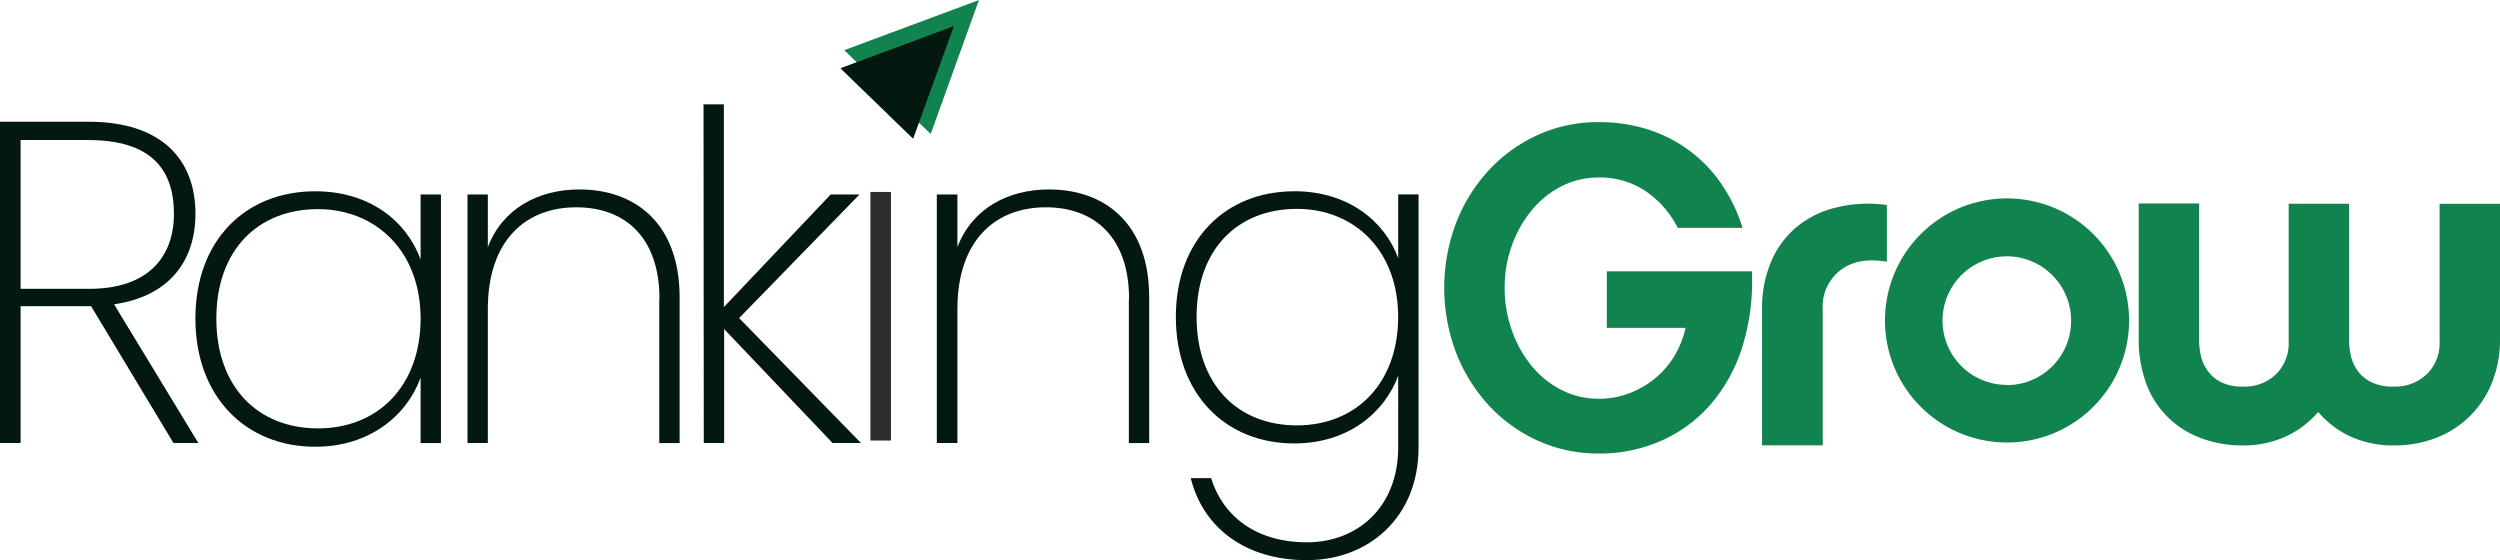
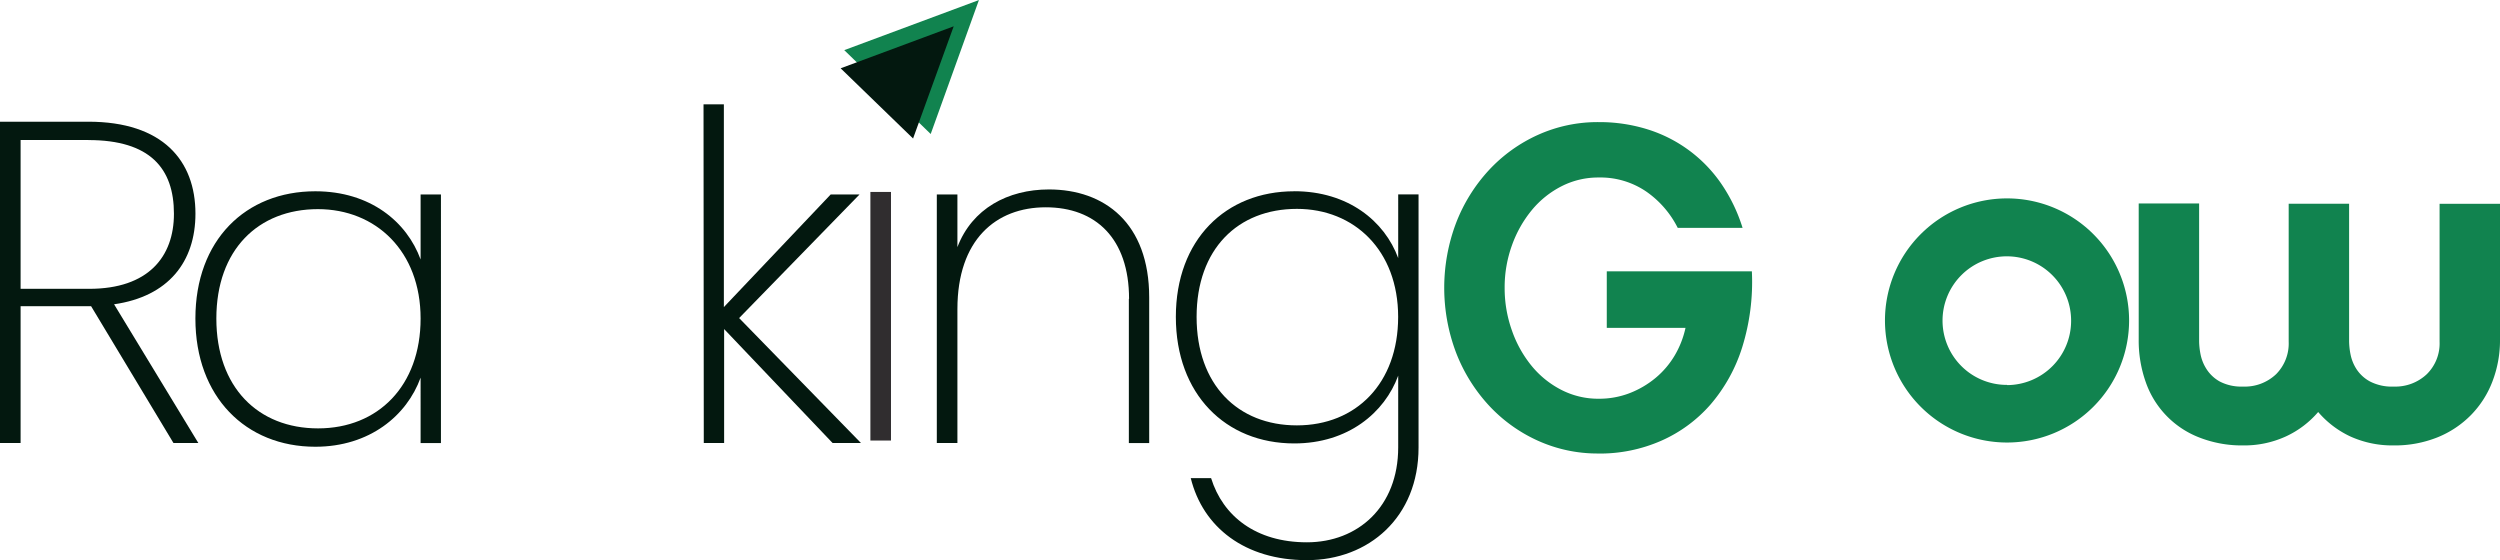
<svg xmlns="http://www.w3.org/2000/svg" id="Layer_2" data-name="Layer 2" viewBox="0 0 491.56 110.11">
  <defs>
    <style>.cls-1{fill:#11834f;}.cls-2{fill:#03180f;}.cls-3{fill:#302d2f;}</style>
  </defs>
  <g id="Layer_1-2" data-name="Layer 1-2">
    <path class="cls-1" d="M183,26.34,166,9.85,192.48,0,183,26.33Z" transform="translate(0 0.01)" />
    <path class="cls-1" d="M314.31,89.16a28.46,28.46,0,0,1-11.93-2.52,29.93,29.93,0,0,1-9.63-6.93,32.61,32.61,0,0,1-6.44-10.35,36.07,36.07,0,0,1,0-25.56,32.43,32.43,0,0,1,6.44-10.35,29.93,29.93,0,0,1,9.63-6.93A28.46,28.46,0,0,1,314.31,24,31.72,31.72,0,0,1,324,25.44a27.48,27.48,0,0,1,14.44,10.67,32.35,32.35,0,0,1,4.19,8.68H329.88a19.12,19.12,0,0,0-6.21-7.15,16,16,0,0,0-9.36-2.75,15.83,15.83,0,0,0-7.25,1.71,18.34,18.34,0,0,0-5.85,4.68,23,23,0,0,0-3.92,6.93,24.3,24.3,0,0,0-1.44,8.37A24.81,24.81,0,0,0,297.29,65,22.78,22.78,0,0,0,301.21,72a18.34,18.34,0,0,0,5.85,4.68,15.8,15.8,0,0,0,7.25,1.71,16.59,16.59,0,0,0,6.17-1.12,18.38,18.38,0,0,0,5.08-3,17,17,0,0,0,3.74-4.41,18.24,18.24,0,0,0,2.11-5.4H315.93V53.34h28.53a43.29,43.29,0,0,1-1.89,14.9,31.91,31.91,0,0,1-6.21,11.25,27.69,27.69,0,0,1-9.72,7.16,30,30,0,0,1-12.33,2.52Z" transform="translate(0 0.01)" />
-     <path class="cls-1" d="M371,51.46q-5.67-1-9.14,1.67a9,9,0,0,0-3.47,7.6V87.55H346.46V60.73a23.46,23.46,0,0,1,1.66-9,18.18,18.18,0,0,1,4.82-6.84,19.12,19.12,0,0,1,7.7-4A26.29,26.29,0,0,1,371,40.3Z" transform="translate(0 0.01)" />
    <path class="cls-1" d="M491.56,66.77A22.58,22.58,0,0,1,490.07,75a19.12,19.12,0,0,1-4.23,6.61A19.46,19.46,0,0,1,479.22,86a22.48,22.48,0,0,1-8.55,1.57,20,20,0,0,1-8.51-1.75A18.79,18.79,0,0,1,455.81,81a18.68,18.68,0,0,1-6.39,4.82,19.63,19.63,0,0,1-8.37,1.75A22.88,22.88,0,0,1,432.41,86a18,18,0,0,1-10.49-10.84,24.42,24.42,0,0,1-1.4-8.42V40H432.4V67.13a14.35,14.35,0,0,0,.27,2.48,8.34,8.34,0,0,0,1.17,2.93A7.31,7.31,0,0,0,436.45,75,9.14,9.14,0,0,0,441,76a8.94,8.94,0,0,0,6.53-2.43,8.56,8.56,0,0,0,2.48-6.39V40.05h11.88V67.14a14.35,14.35,0,0,0,.27,2.48,8.34,8.34,0,0,0,1.17,2.93A7.31,7.31,0,0,0,466,75a9.36,9.36,0,0,0,4.68,1,9,9,0,0,0,6.48-2.43,8.47,8.47,0,0,0,2.52-6.39V40.06h11.88V66.79Z" transform="translate(0 0.01)" />
    <path class="cls-1" d="M394.63,39a24,24,0,1,0,24,24A24,24,0,0,0,394.63,39Zm0,36.67a12.64,12.64,0,1,1,12.6-12.64A12.63,12.63,0,0,1,394.64,75.71Z" transform="translate(0 0.01)" />
    <path class="cls-2" d="M17.37,23.92C32,23.92,38.43,31.57,38.43,42c0,9.45-5.31,16.29-16,17.82L39,87.1H34.11L17.91,60.19H4.05V87.1H0V23.92Zm0,3.6H4.05V56.78h13.5c11.61,0,16.65-6.3,16.65-14.76,0-8.91-4.68-14.49-16.83-14.49Z" transform="translate(0 0.01)" />
    <path class="cls-2" d="M62,37.6c10.8,0,18,6,20.7,13.41V38.23h4V87.11h-4V74.24C80,81.71,72.66,87.83,62,87.83c-13.68,0-23.58-9.81-23.58-25.21S48.27,37.6,62,37.6Zm.54,3.51c-11.79,0-20,8-20,21.51s8.19,21.6,20,21.6,20.16-8.37,20.16-21.6S73.92,41.11,62.49,41.11Z" transform="translate(0 0.01)" />
-     <path class="cls-2" d="M129.67,58.75c0-11.88-6.57-18-16.38-18s-17.37,6.39-17.37,20V87.1h-4V38.23h4V48.58c2.88-7.56,9.9-11.34,18-11.34,10.89,0,19.71,6.57,19.71,21.24V87.11h-4V58.76Z" transform="translate(0 0.01)" />
    <path class="cls-2" d="M138.33,20.5h4V60.37l21-22.14H169l-23.67,24.3L169.29,87.1h-5.58L142.38,64.69V87.1h-4Z" transform="translate(0 0.01)" />
    <path class="cls-3" d="M171.14,37.73h4.05V86.61h-4.05Z" transform="translate(0 0.01)" />
    <path class="cls-2" d="M222,58.75c0-11.88-6.57-18-16.38-18s-17.37,6.39-17.37,20V87.1h-4.05V38.23h4.05V48.58c2.88-7.56,9.9-11.34,18-11.34,10.89,0,19.71,6.57,19.71,21.24V87.11h-4V58.76Z" transform="translate(0 0.01)" />
-     <path class="cls-3" d="M179.56,27.25,165.29,13.42l22.23-8.26-8,22.09Z" transform="translate(0 0.01)" />
    <path class="cls-2" d="M179.56,27.25,165.29,13.42l22.23-8.26-8,22.09Z" transform="translate(0 0.01)" />
    <path class="cls-2" d="M254.48,37.59c10.57,0,17.77,5.87,20.44,13.15V38.21h4V88c0,13.68-9.78,22.13-21.95,22.13S236.53,103.7,234.13,94h4c2.31,7.46,8.8,12.62,18.84,12.62s17.95-7,17.95-18.66V73.85c-2.67,7.29-9.86,13.33-20.44,13.33-13.51,0-23.28-9.69-23.28-24.88S241,37.6,254.48,37.6Zm.53,3.47c-11.64,0-19.73,7.91-19.73,21.24S243.37,83.63,255,83.63s19.91-8.26,19.91-21.33S266.3,41.06,255,41.06Z" transform="translate(0 0.01)" />
  </g>
</svg>